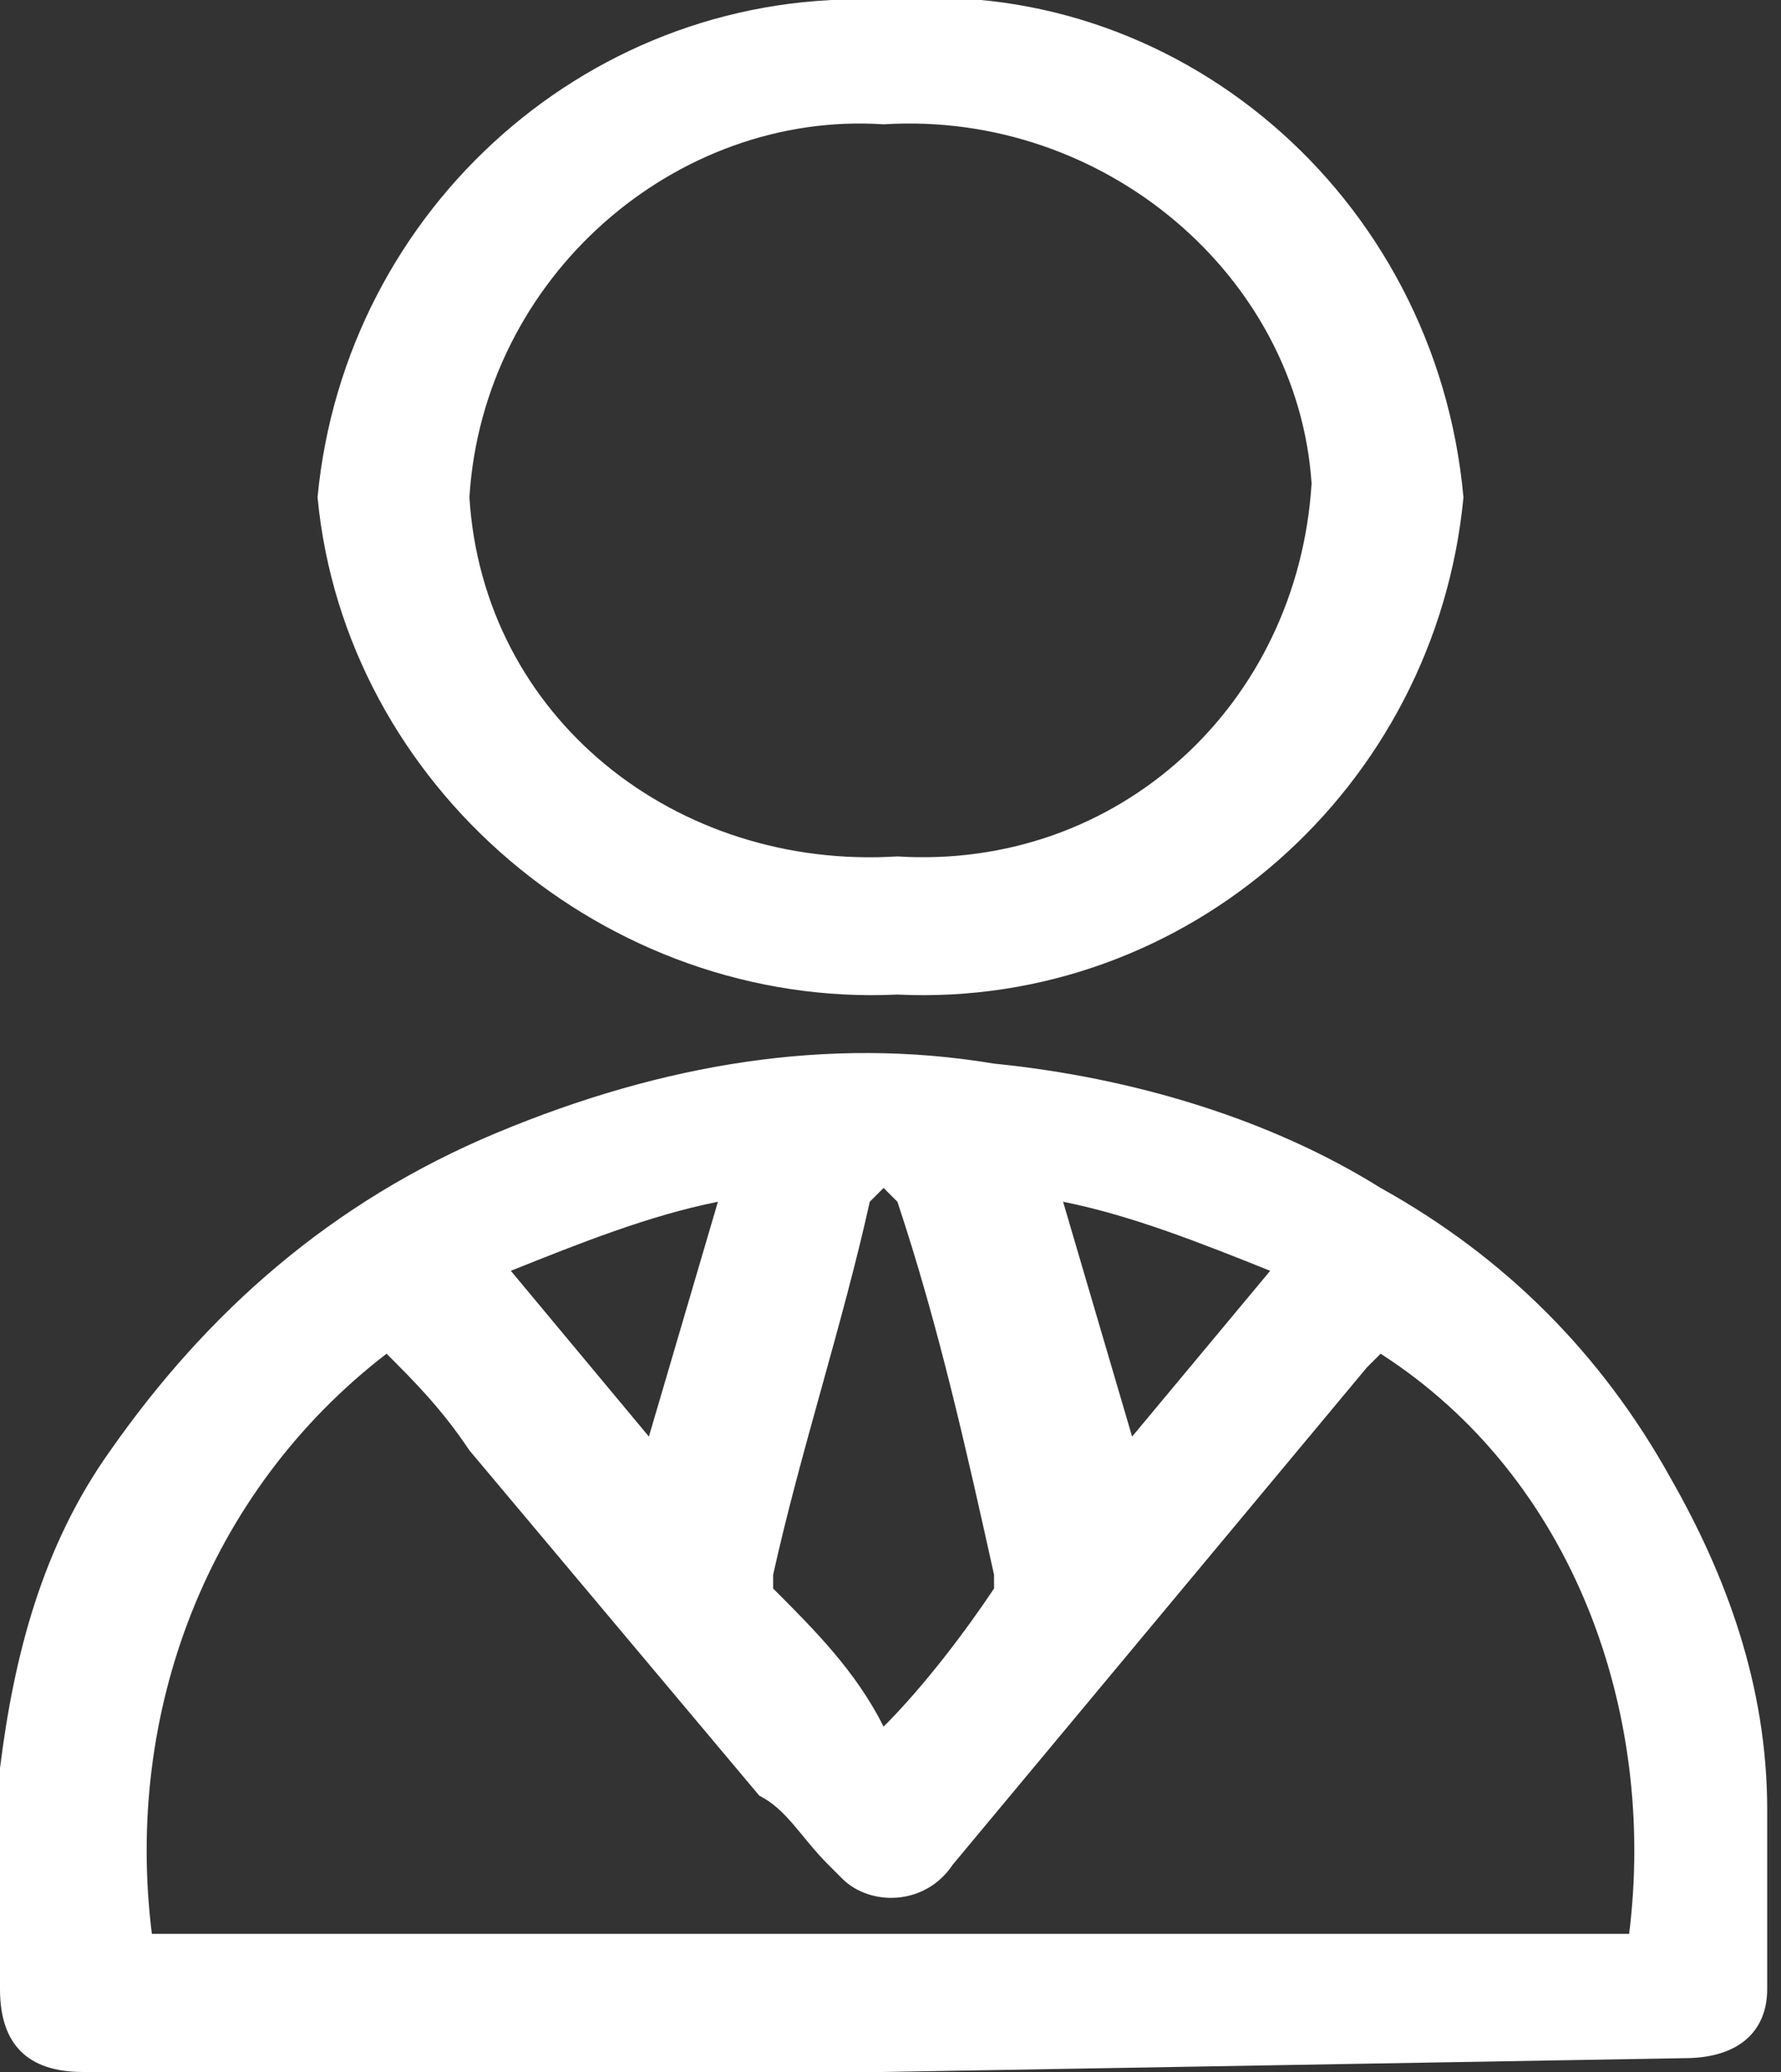
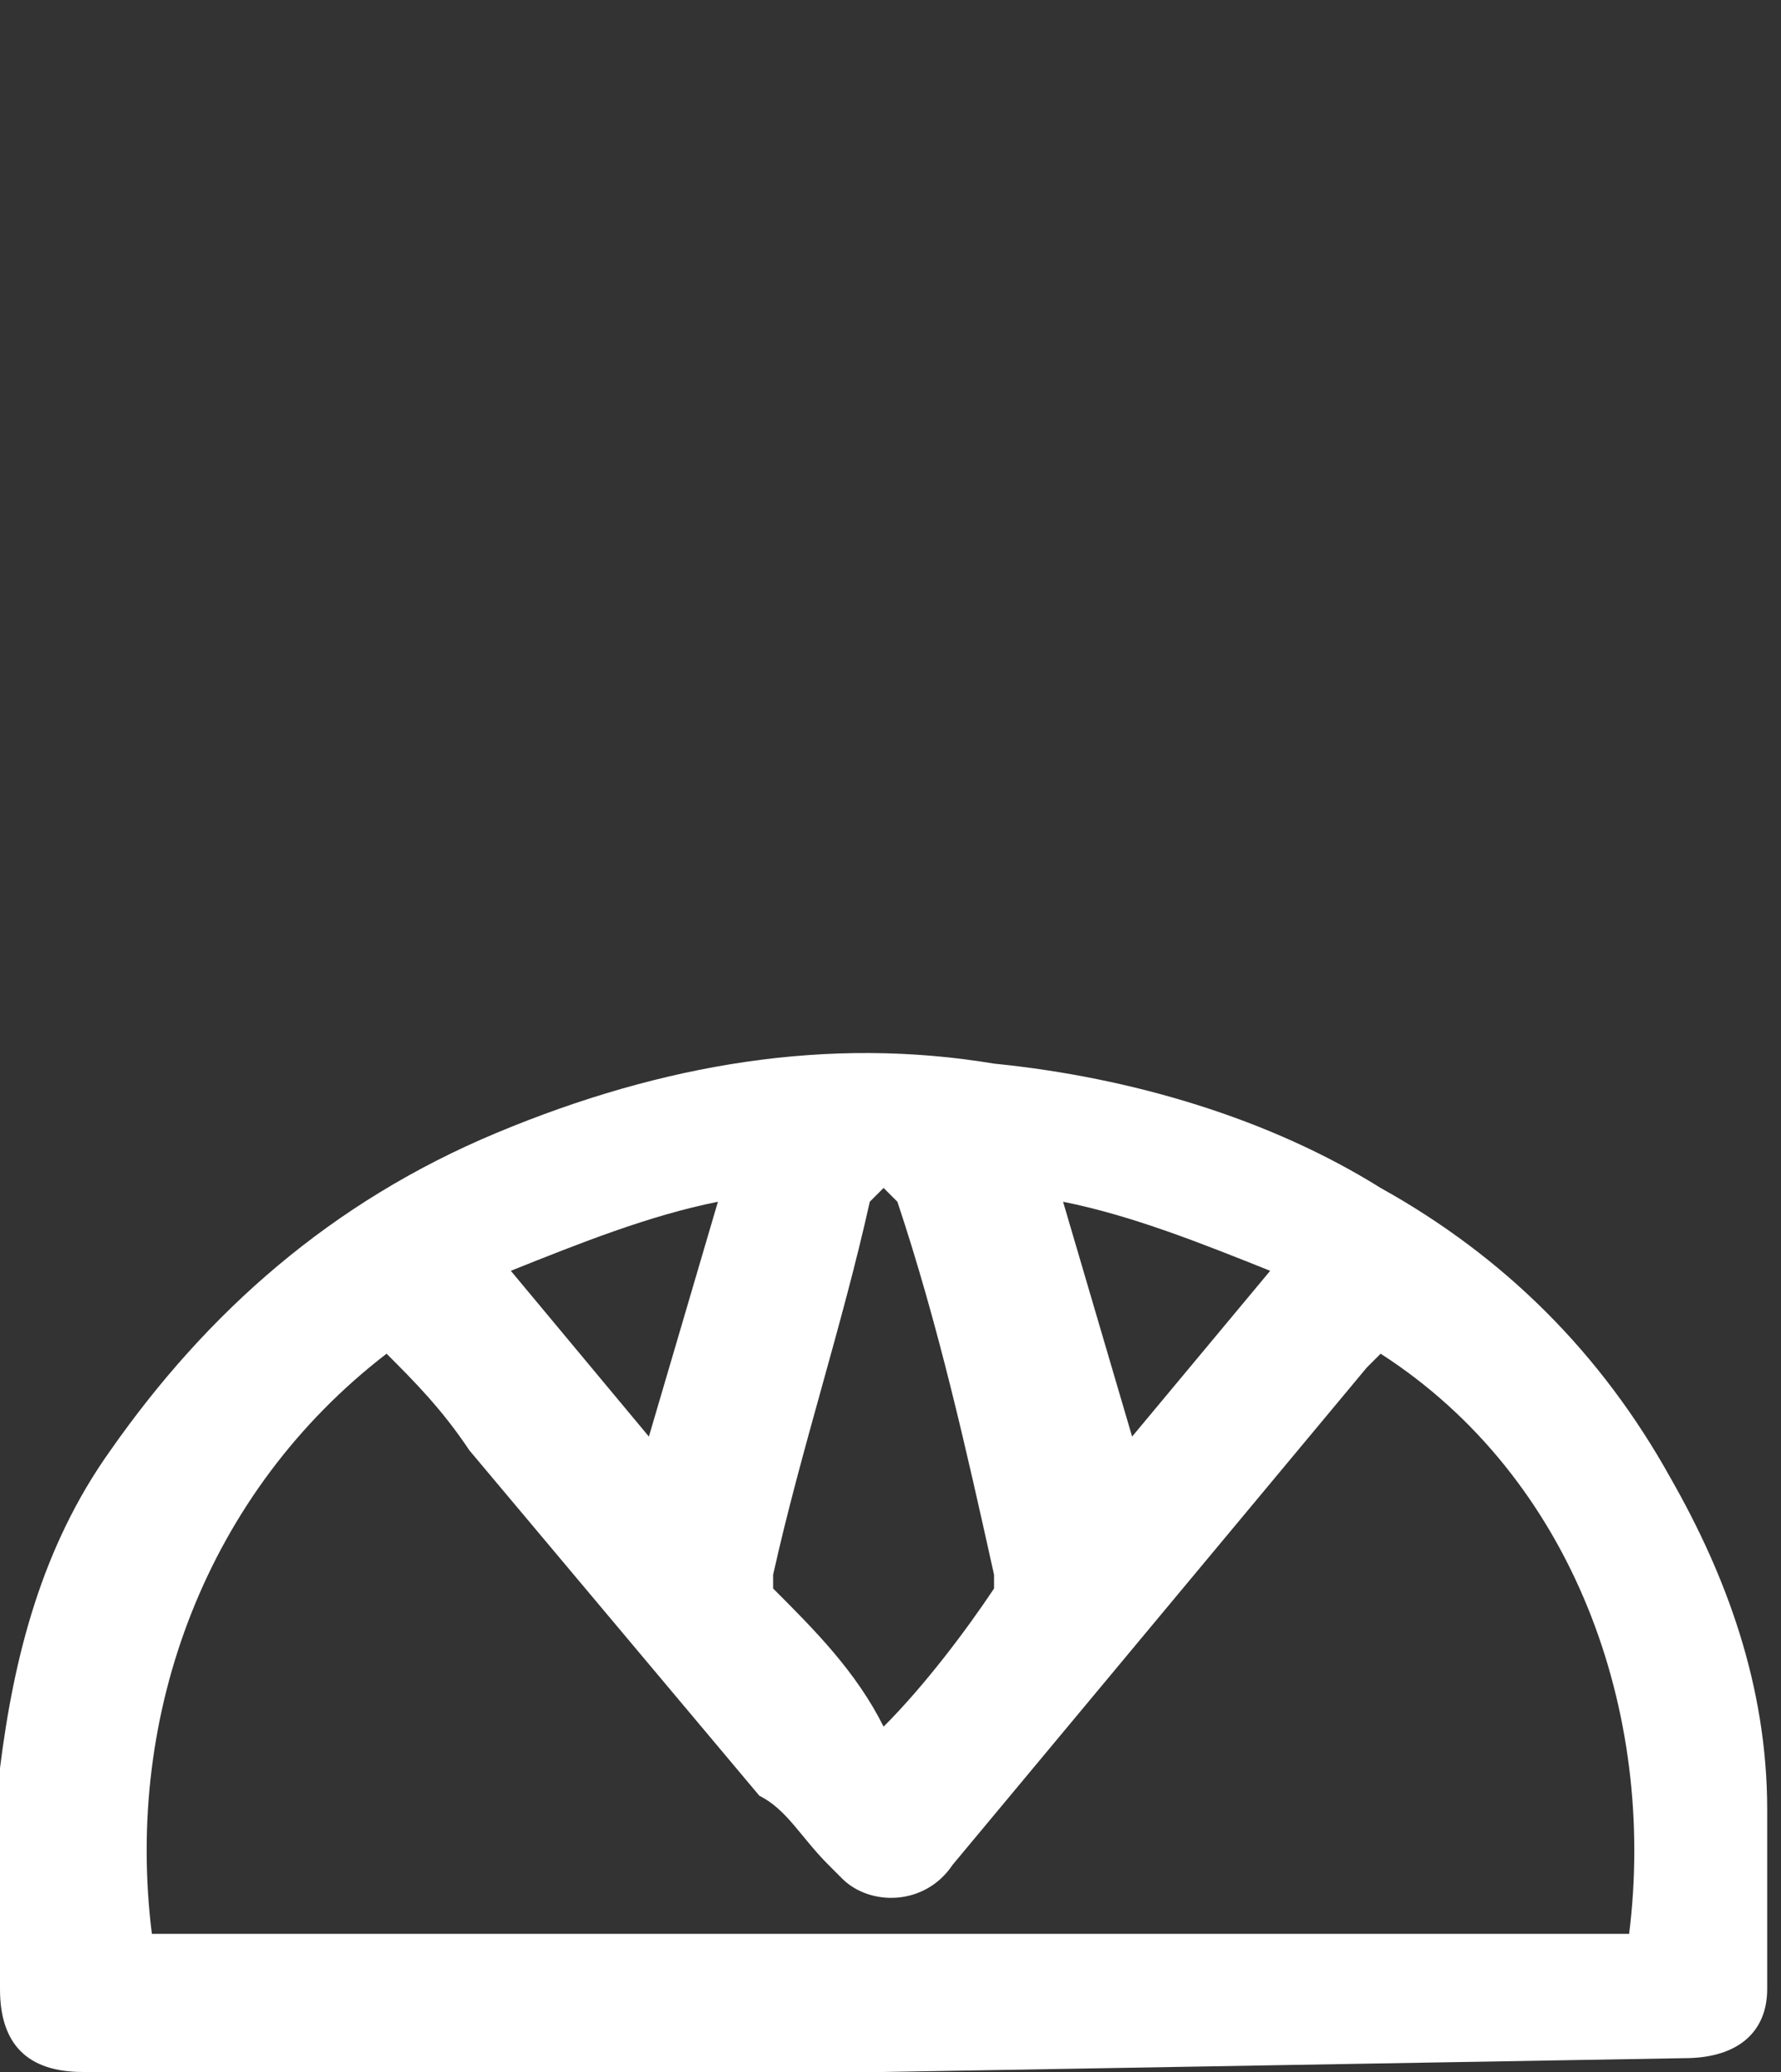
<svg xmlns="http://www.w3.org/2000/svg" version="1.1" id="Layer_1" x="0px" y="0px" viewBox="0 0 12.9 15" style="enable-background:new 0 0 12.9 15;" xml:space="preserve">
  <rect x="0" y="0" width="12.9" height="15" fill="#333333" stroke="none" />
  <style type="text/css">
	.st0{fill:#FFFFFF;}
</style>
  <path id="Path_2609" class="st0" d="M6.4,15H0.6C0.2,15,0,14.8,0,14.4c0-0.5,0-1.1,0-1.6c0.1-0.8,0.3-1.6,0.8-2.3  c0.7-1,1.6-1.8,2.8-2.3C4.8,7.7,6,7.5,7.2,7.7c1,0.1,2,0.4,2.8,0.9c0.9,0.5,1.6,1.2,2.1,2.1c0.4,0.7,0.7,1.5,0.7,2.4  c0,0.4,0,0.9,0,1.3c0,0.3-0.2,0.5-0.6,0.5L6.4,15z M1.1,14h10.7c0.2-1.6-0.4-3.3-1.8-4.2L9.9,9.9l-3,3.6c-0.2,0.3-0.6,0.3-0.8,0.1  L6,13.5c-0.2-0.2-0.3-0.4-0.5-0.5l-2.1-2.5C3.2,10.2,3,10,2.8,9.8C1.5,10.8,0.9,12.4,1.1,14L1.1,14z M6.4,12.5  c0.3-0.3,0.6-0.7,0.8-1v-0.1C7,10.5,6.8,9.6,6.5,8.7L6.4,8.6L6.3,8.7c-0.2,0.9-0.5,1.8-0.7,2.7v0.1C5.9,11.8,6.2,12.1,6.4,12.5  L6.4,12.5z M3.7,9.2l1,1.2l0.5-1.7C4.7,8.8,4.2,9,3.7,9.2L3.7,9.2z M9.2,9.2C8.7,9,8.2,8.8,7.7,8.7l0.5,1.7L9.2,9.2z" />
-   <path id="Path_2610" class="st0" d="M2.3,3.6c0.2-2.1,2-3.7,4.1-3.6c2.1-0.2,4,1.4,4.2,3.6c-0.2,2.1-2,3.7-4.1,3.6  C4.4,7.3,2.5,5.7,2.3,3.6z M6.5,6.2c1.6,0.1,2.9-1.1,3-2.7C9.4,2,8,0.8,6.4,0.9C4.9,0.8,3.5,2,3.4,3.6C3.5,5.2,4.9,6.3,6.5,6.2  L6.5,6.2z" />
</svg>